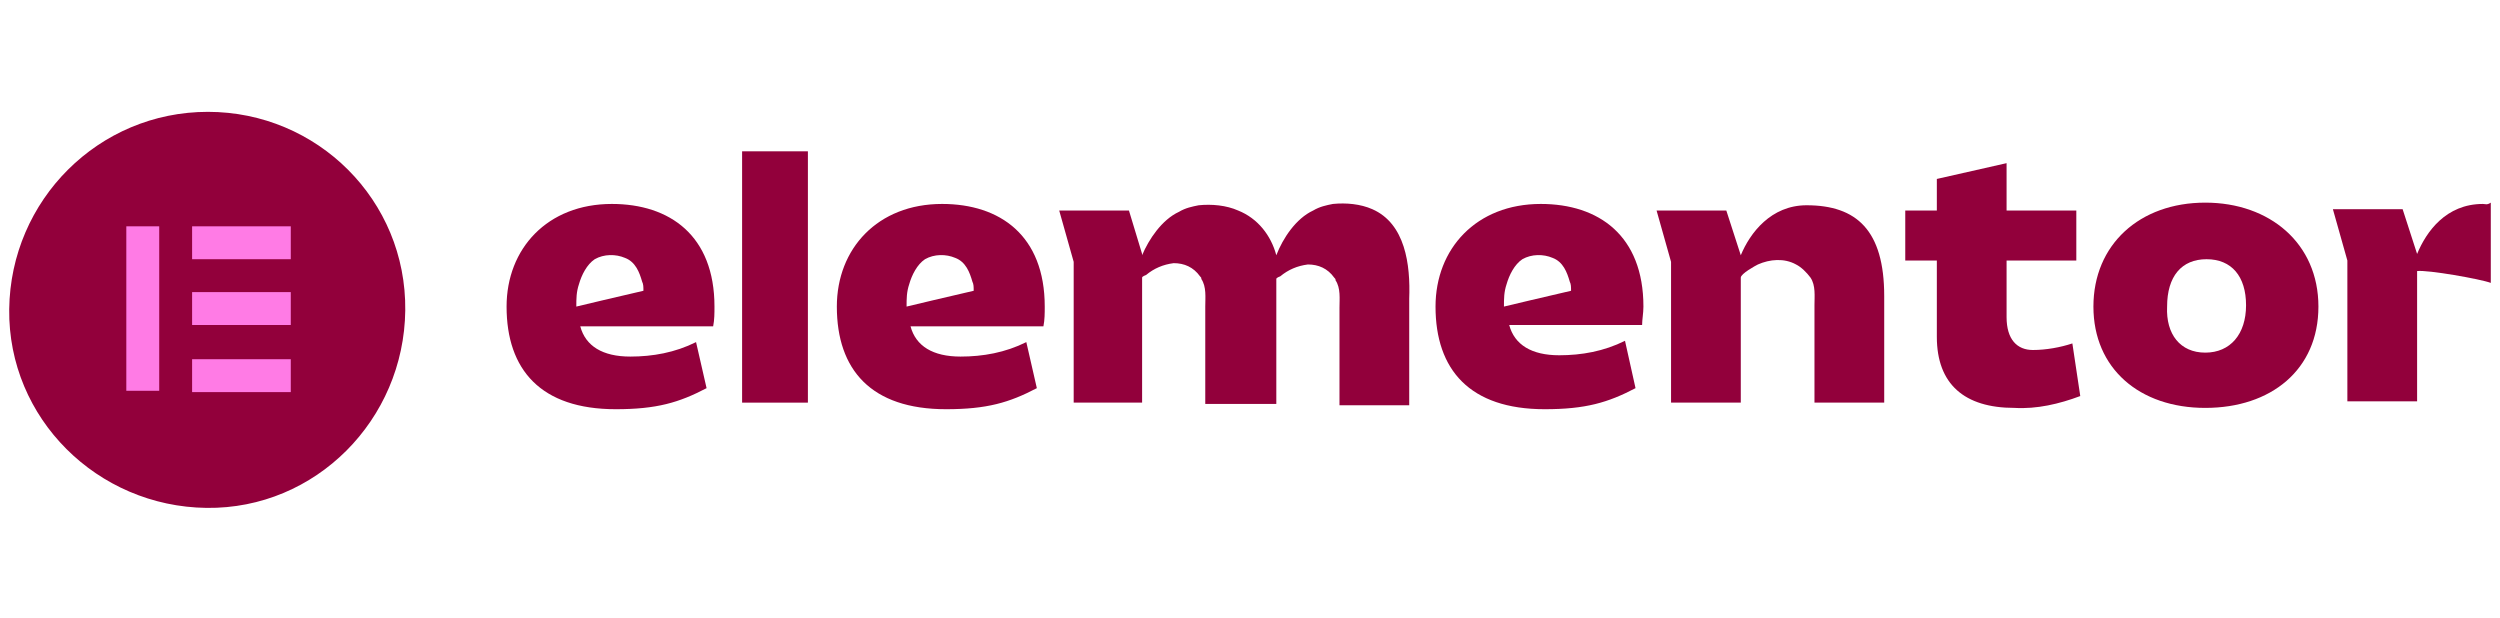
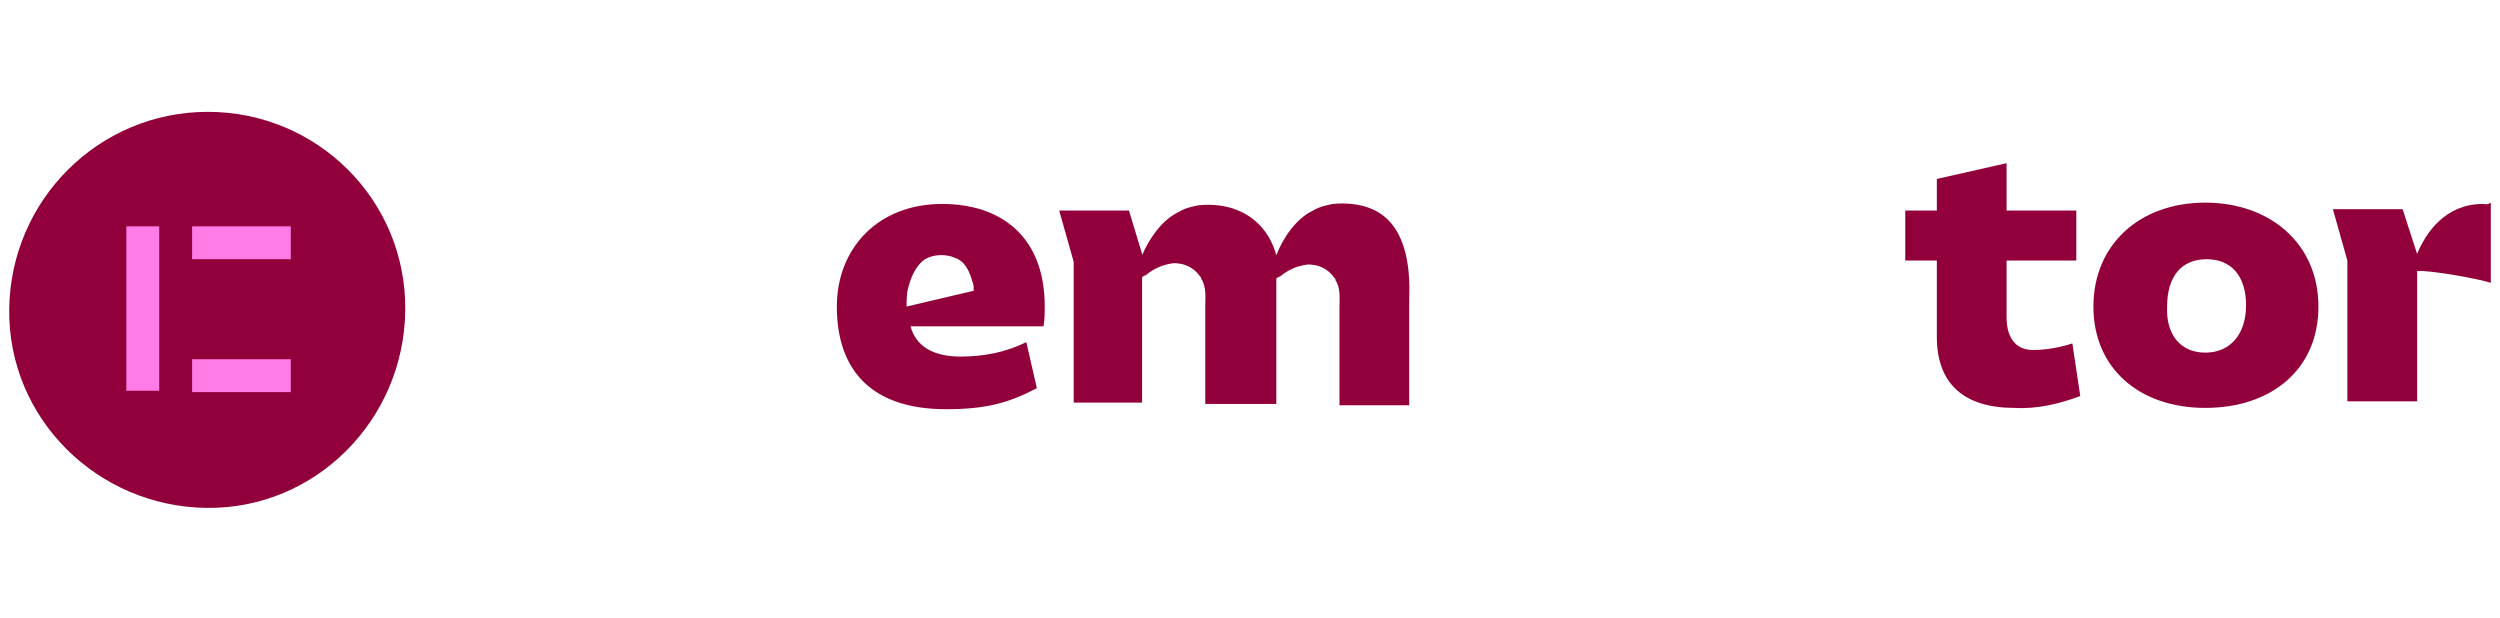
<svg xmlns="http://www.w3.org/2000/svg" id="Layer_1" x="0px" y="0px" viewBox="0 0 190 47" style="enable-background:new 0 0 190 47;" xml:space="preserve">
  <style type="text/css">	.st0{fill-rule:evenodd;clip-rule:evenodd;fill:#945C87;}	.st1{fill-rule:evenodd;clip-rule:evenodd;fill:#FFFFFF;}	.st2{fill-rule:evenodd;clip-rule:evenodd;}	.st3{fill:none;stroke:#3A3A3A;stroke-width:0.92;stroke-miterlimit:10;}	.st4{fill:#13857F;}	.st5{fill:#E0623D;}	.st6{fill:#FFFFFF;}	.st7{fill:#42486D;}	.st8{fill:#D94E27;}	.st9{fill:#00A2E8;}	.st10{fill:#006C9A;}	.st11{fill:#E55043;}	.st12{fill:#2D2E2D;}	.st13{fill:#5B5B5B;}	.st14{fill:#1F88A3;}	.st15{fill:#C64D32;}	.st16{fill:#92003B;}	.st17{fill:#FF7BE5;}	.st18{fill:#77787B;}	.st19{fill:#1E80AB;}	.st20{fill:#595B5C;}	.st21{fill:#2497C8;}	.st22{fill:#618724;}	.st23{fill:#77A02E;}	.st24{fill:#1B2327;}</style>
  <g>
-     <path class="st16" d="M119.4,22.1l-3,0.7l-2.1,0.5h0c0-0.6,0-1.1,0.2-1.7c0.2-0.7,0.6-1.5,1.2-1.9c0.7-0.4,1.6-0.4,2.3-0.1  c0.8,0.3,1.1,1.1,1.3,1.8C119.4,21.6,119.4,21.8,119.4,22.1L119.4,22.1z M124.9,23.3c0-5.4-3.4-7.8-7.8-7.8c-4.9,0-8,3.4-8,7.8  c0,4.8,2.6,7.8,8.3,7.8c3.1,0,4.8-0.5,6.9-1.6l-0.8-3.6c-1.6,0.8-3.3,1.1-5,1.1c-2.1,0-3.4-0.8-3.8-2.3h10.1  C124.8,24.3,124.9,23.8,124.9,23.3" />
    <path class="st16" d="M74,22.1l-3,0.7l-2.1,0.5h0c0-0.6,0-1.1,0.2-1.7c0.2-0.7,0.6-1.5,1.2-1.9c0.7-0.4,1.6-0.4,2.3-0.1  c0.8,0.3,1.1,1.1,1.3,1.8C74,21.6,74,21.8,74,22.1L74,22.1z M79.4,23.3c0-5.4-3.4-7.8-7.8-7.8c-4.9,0-8,3.4-8,7.8  c0,4.8,2.6,7.8,8.3,7.8c3.1,0,4.8-0.5,6.9-1.6L78,26c-1.6,0.8-3.3,1.1-5,1.1c-2.1,0-3.4-0.8-3.8-2.3h10.1  C79.4,24.3,79.4,23.8,79.4,23.3" />
-     <rect x="56.4" y="11.5" class="st16" width="5" height="19.1" />
-     <path class="st16" d="M125.9,16h5.3l1.1,3.4c0.7-1.7,2.3-3.8,5-3.8c3.8,0,5.9,1.9,5.9,6.9v8.1h-5.3c0-1.7,0-3.4,0-5.1  c0-0.8,0-1.6,0-2.3c0-0.7,0.1-1.5-0.3-2.1c-0.3-0.4-0.7-0.8-1.1-1c-0.9-0.5-2-0.4-2.9,0c-0.2,0.1-1.3,0.7-1.3,1v9.5H127V19.9  L125.9,16z" />
    <path class="st16" d="M147.2,19.8h-2.4V16h2.4v-2.4l5.3-1.2V16h5.3v3.8h-5.3v4.3c0,1.7,0.8,2.5,2,2.5c1,0,2.1-0.2,3-0.5l0.6,4  c-1.6,0.6-3.3,1-5,0.9c-3.8,0-5.9-1.8-5.9-5.4V19.8z" />
    <path class="st16" d="M167.6,26.8c1.9,0,3.1-1.4,3.1-3.6s-1.1-3.5-3-3.5c-1.9,0-3,1.3-3,3.6C164.6,25.4,165.7,26.8,167.6,26.8   M167.6,15.4c4.9,0,8.6,3.1,8.6,7.9s-3.6,7.7-8.6,7.7c-5,0-8.5-3-8.5-7.7S162.6,15.4,167.6,15.4" />
    <path class="st16" d="M104.3,15.9c-0.9-0.4-2-0.5-3-0.4c-0.5,0.1-1,0.2-1.5,0.5c-1.3,0.6-2.3,2.1-2.8,3.4c-0.4-1.5-1.4-2.8-2.9-3.4  c-0.9-0.4-2-0.5-3-0.4c-0.5,0.1-1,0.2-1.5,0.5c-1.3,0.6-2.3,2.1-2.8,3.3v-0.1L85.8,16h-5.3l1.1,3.9v10.7h5.2v-9.5  c0-0.1,0.3-0.2,0.3-0.2c0.6-0.5,1.3-0.8,2.1-0.9c0.8,0,1.5,0.3,2,1c0.1,0.1,0.1,0.1,0.1,0.2c0.4,0.6,0.3,1.4,0.3,2.1  c0,0.8,0,1.6,0,2.3c0,1.7,0,3.4,0,5.1H97v-9.5c0-0.1,0.3-0.2,0.3-0.2c0.6-0.5,1.3-0.8,2.1-0.9c0.8,0,1.5,0.3,2,1  c0.1,0.1,0.1,0.1,0.1,0.2c0.4,0.6,0.3,1.4,0.3,2.1c0,0.8,0,1.6,0,2.3c0,1.7,0,3.4,0,5.1h5.3v-8.1C107.2,20.1,106.8,17,104.3,15.9" />
    <path class="st16" d="M188.7,15.5c-2.8,0-4.3,2.1-5,3.8l-1.1-3.4h-5.3l1.1,3.9v10.7h5.3v-9.9c0.8-0.1,4.8,0.6,5.6,0.9v-6.1  C189,15.6,188.9,15.5,188.7,15.5" />
-     <path class="st16" d="M48.9,22.1l-3,0.7l-2.1,0.5h0c0-0.6,0-1.1,0.2-1.7c0.2-0.7,0.6-1.5,1.2-1.9c0.7-0.4,1.6-0.4,2.3-0.1  c0.8,0.3,1.1,1.1,1.3,1.8C48.9,21.6,48.9,21.8,48.9,22.1L48.9,22.1z M54.3,23.3c0-5.4-3.4-7.8-7.8-7.8c-4.9,0-8,3.4-8,7.8  c0,4.8,2.6,7.8,8.3,7.8c3.1,0,4.8-0.5,6.9-1.6L52.9,26c-1.6,0.8-3.3,1.1-5,1.1c-2.1,0-3.4-0.8-3.8-2.3h10.1  C54.3,24.3,54.3,23.8,54.3,23.3" />
    <path class="st16" d="M15.8,8.5c-8.3,0-15,6.7-15.1,15s6.7,15,15,15.1s15-6.7,15.1-15c0,0,0,0,0,0C30.9,15.2,24.1,8.5,15.8,8.5z" />
    <rect x="9.6" y="17.2" class="st17" width="2.5" height="12.5" />
    <rect x="14.6" y="27.3" class="st17" width="7.5" height="2.5" />
-     <rect x="14.6" y="22.2" class="st17" width="7.5" height="2.5" />
    <rect x="14.6" y="17.2" class="st17" width="7.5" height="2.5" />
  </g>
</svg>